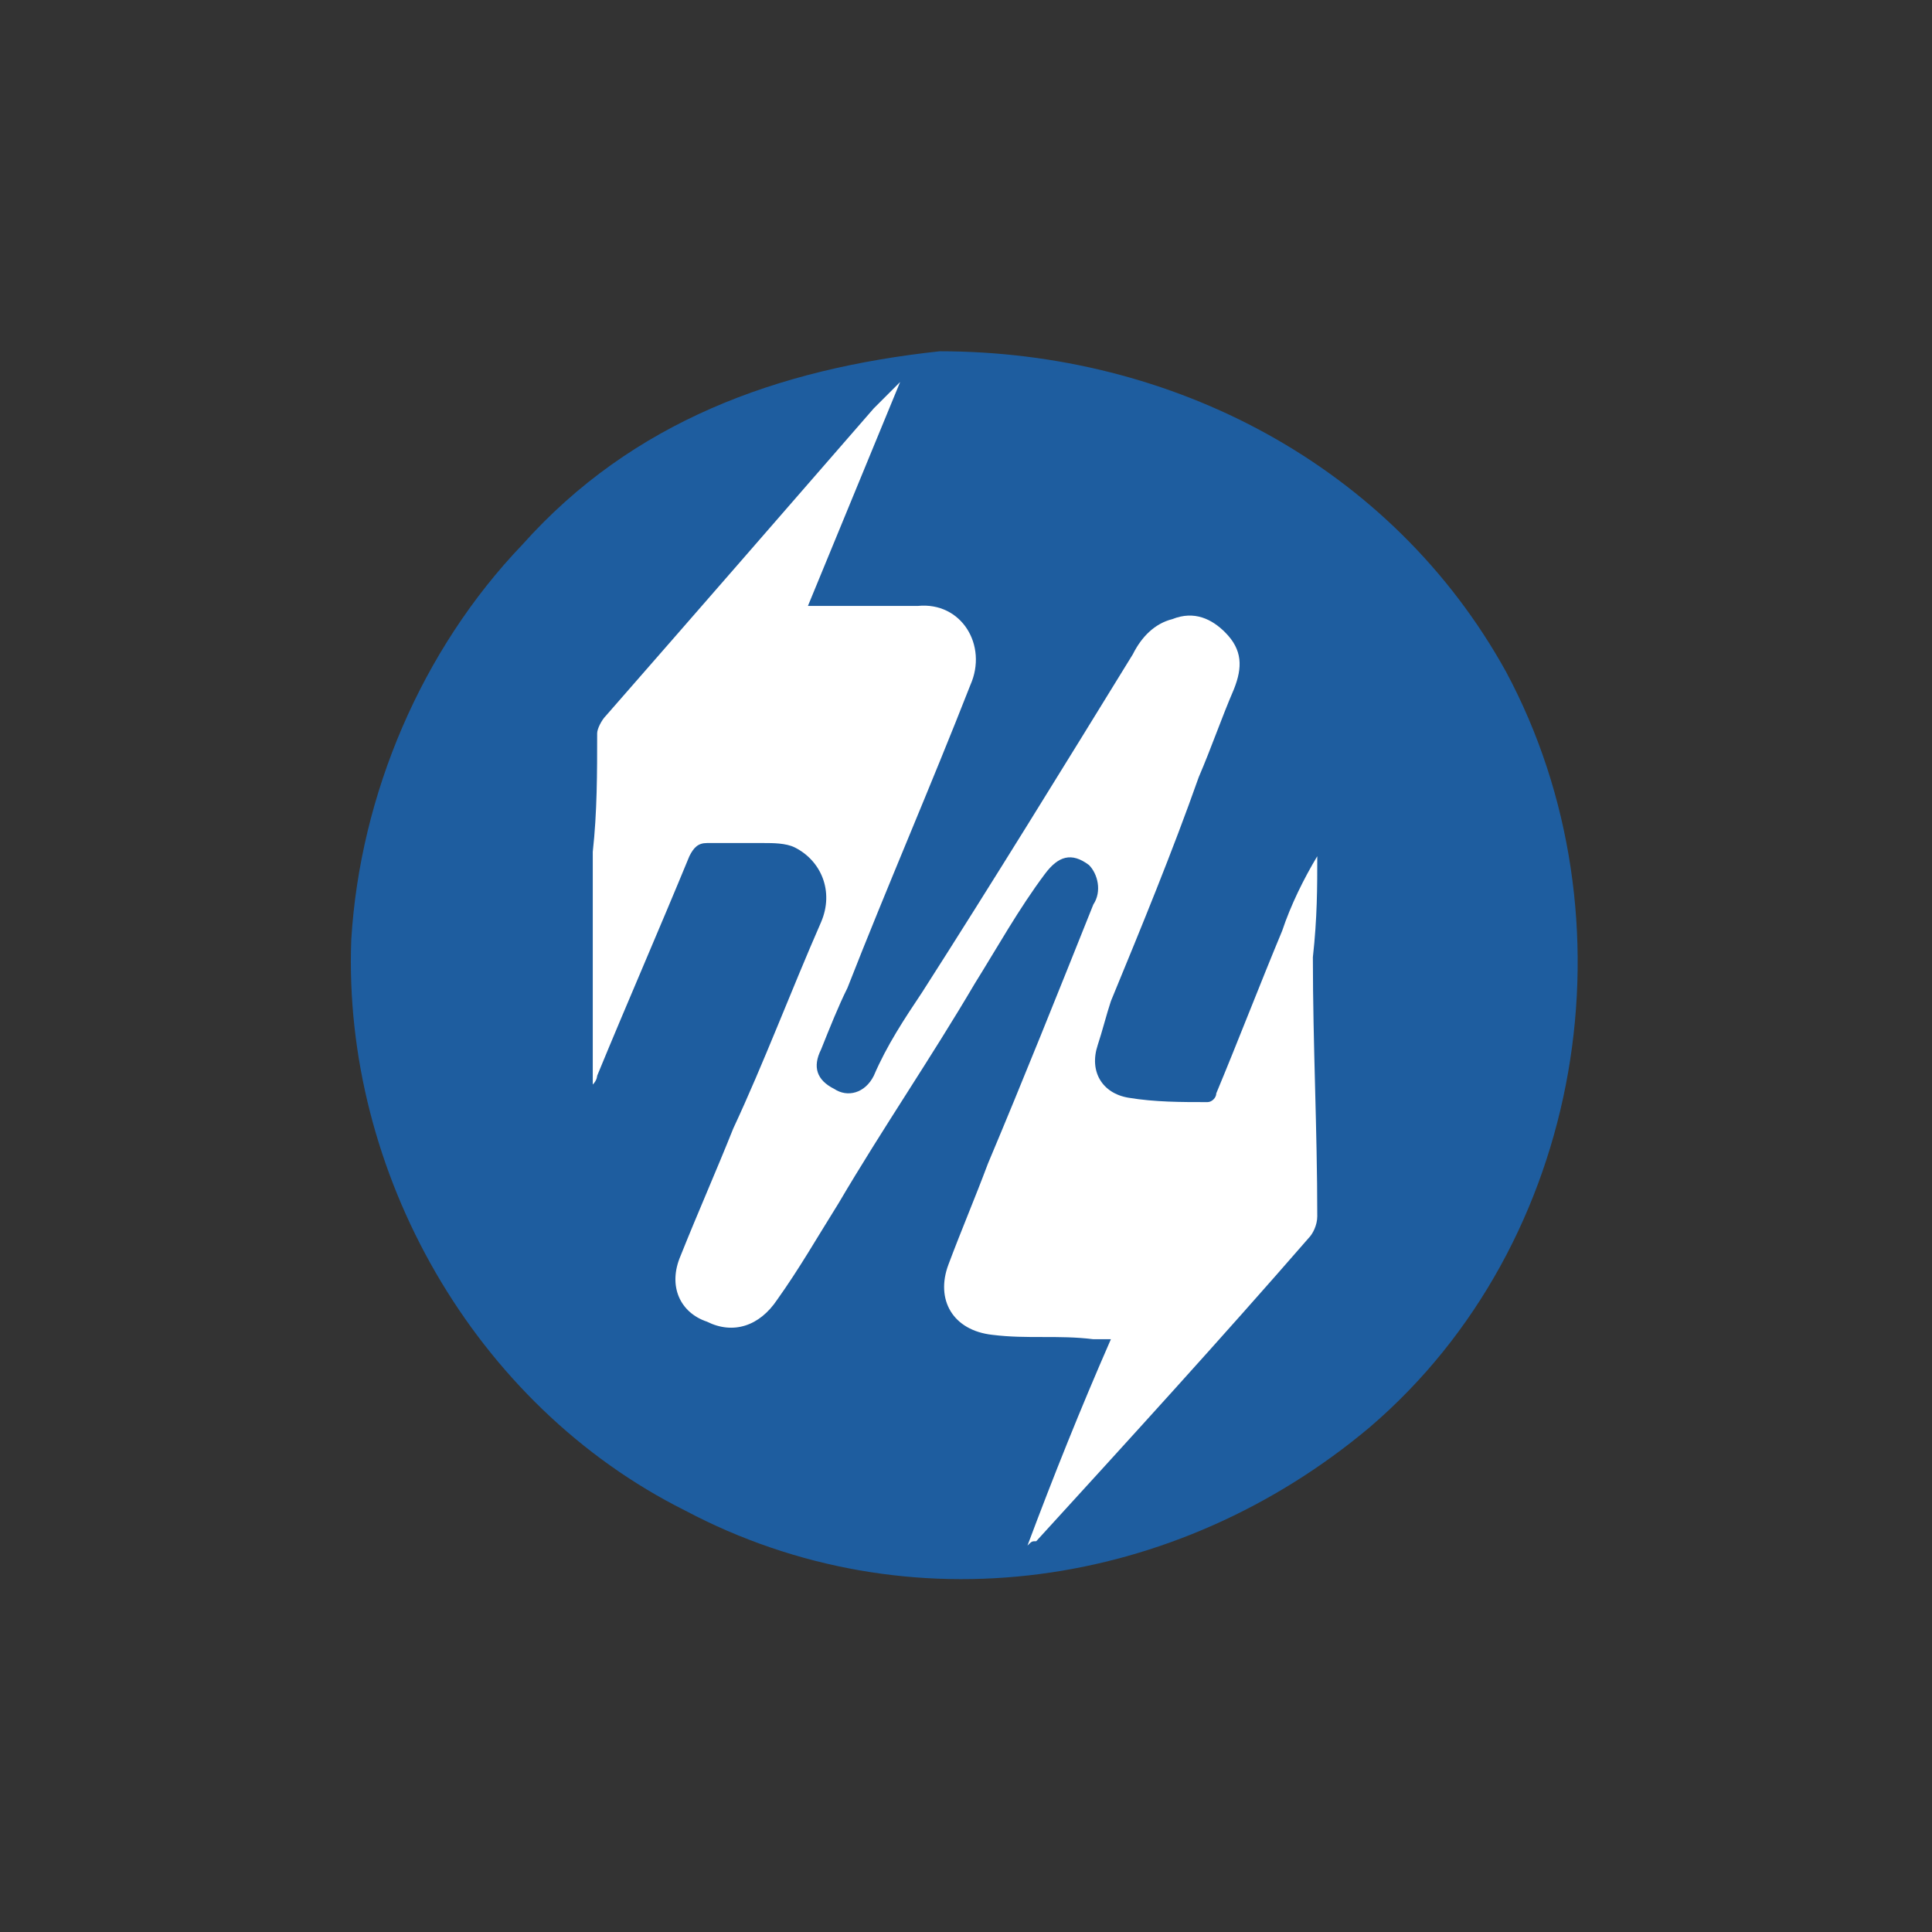
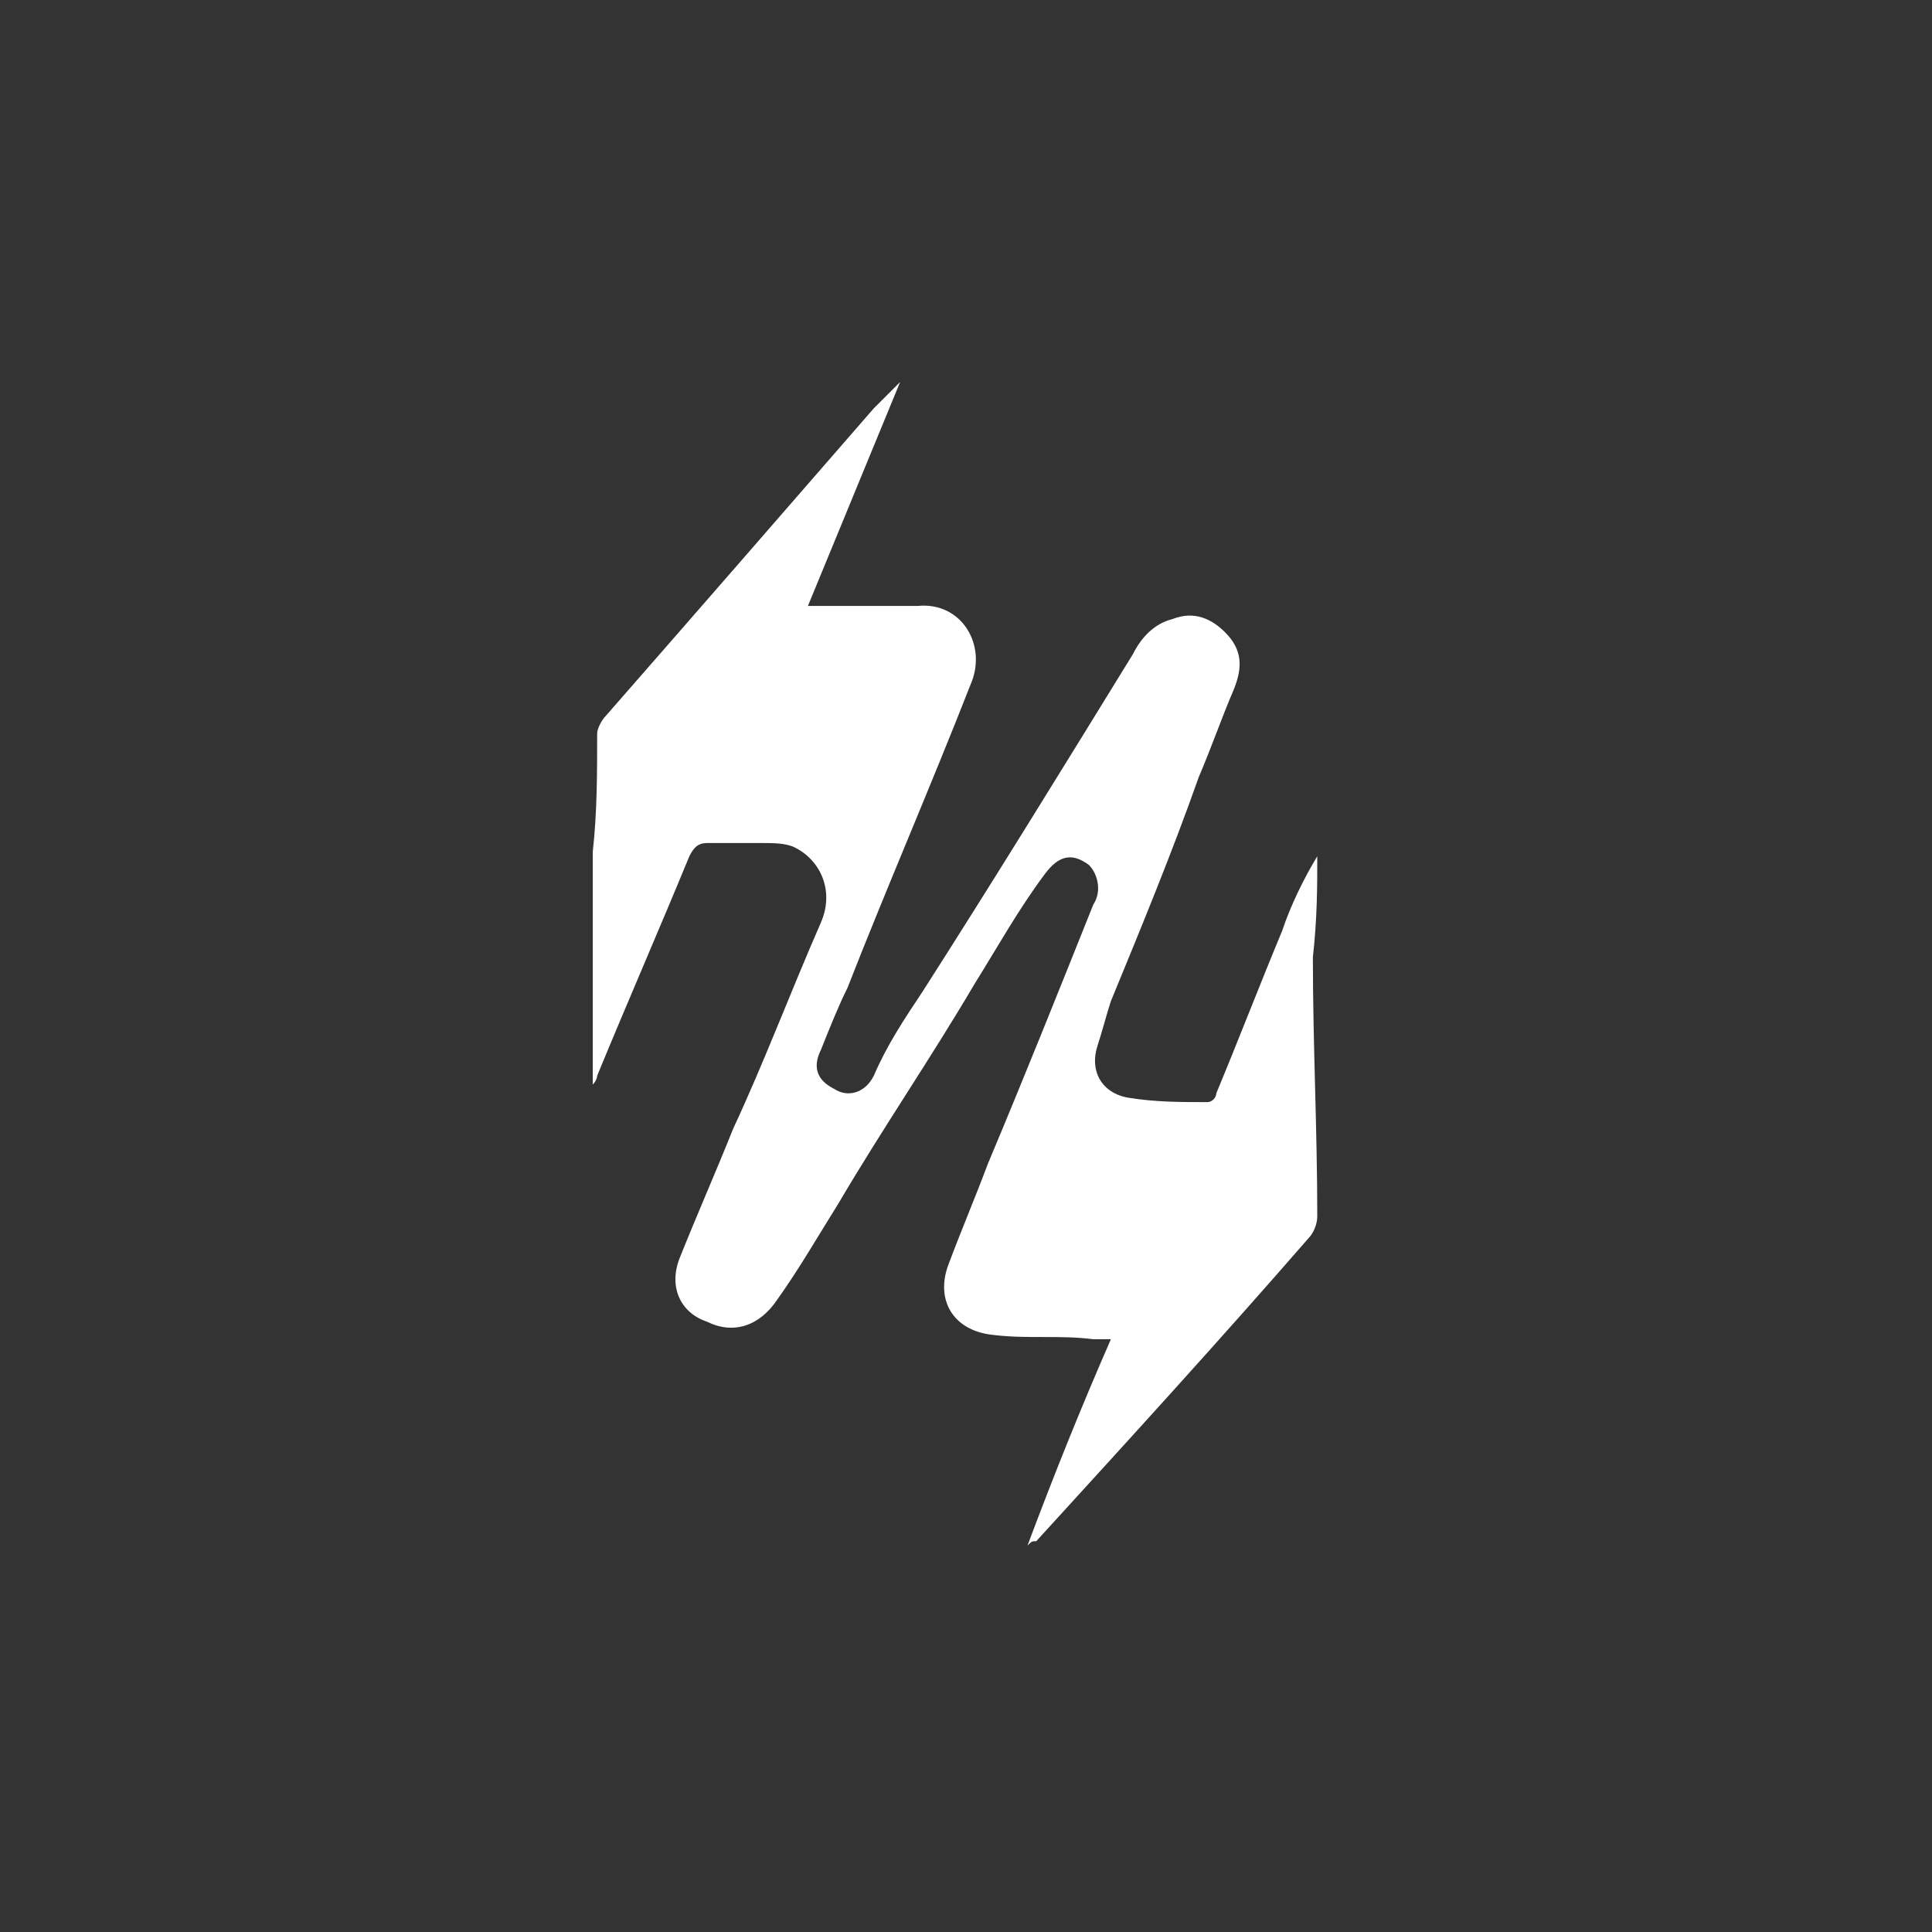
<svg xmlns="http://www.w3.org/2000/svg" height="44" viewBox="0 0 44 44" width="44">
  <rect x="0" y="0" width="44" height="44" fill="#333333" stroke="none" />
  <g clip-rule="evenodd" fill-rule="evenodd">
-     <path d="m21.4 8c5.3 0 10.3 2.6 12.9 7.3 3 5.6 1.8 13-3.1 17.2-4.4 3.7-10.5 4.6-15.6 1.9-4.8-2.4-7.8-7.7-7.6-13 .2-3.3 1.6-6.6 3.9-9 2.5-2.8 5.8-4 9.5-4.4" fill="#1e5d9f" />
    <path d="m30 19.5c-.3.5-.6 1.1-.8 1.7-.5 1.2-1 2.5-1.5 3.7 0 .1-.1.2-.2.2-.6 0-1.2 0-1.8-.1s-.9-.6-.7-1.2c.1-.3.2-.7.3-1 .7-1.7 1.4-3.4 2-5.1.3-.7.5-1.3.8-2 .2-.5.2-.9-.2-1.3-.3-.3-.7-.5-1.2-.3-.4.1-.7.4-.9.8-1.6 2.6-3.2 5.2-4.8 7.7-.4.6-.8 1.2-1.1 1.9-.2.4-.6.5-.9.3-.4-.2-.5-.5-.3-.9.2-.5.4-1 .6-1.4.9-2.3 1.9-4.6 2.8-6.9.4-.9-.2-1.9-1.2-1.8-.2 0-.4 0-.5 0h-2c.7-1.7 1.4-3.4 2.1-5.1-.2.2-.4.4-.6.6-2 2.3-4 4.6-6.1 7-.1.1-.2.3-.2.4 0 .9 0 1.8-.1 2.7v5.1.2c.1-.1.1-.2.1-.2.7-1.7 1.4-3.3 2.1-5 .1-.2.2-.3.4-.3h1.3c.2 0 .5 0 .7.1.6.3.9 1 .6 1.7-.7 1.6-1.3 3.2-2 4.7-.4 1-.8 1.9-1.2 2.9-.3.7 0 1.3.6 1.5.6.3 1.2.1 1.6-.5.5-.7.9-1.4 1.4-2.2 1-1.7 2.1-3.3 3.1-5 .5-.8 1-1.7 1.6-2.5.3-.4.6-.5 1-.2.2.2.3.6.1.9-.8 2-1.6 4-2.4 5.9-.3.8-.6 1.5-.9 2.3s.1 1.5 1 1.6c.8.1 1.5 0 2.3.1h.4c-.7 1.6-1.3 3.1-1.9 4.7.1-.1.1-.1.2-.1 2.1-2.3 4.2-4.6 6.2-6.9.1-.1.2-.3.2-.5 0-2-.1-3.9-.1-5.9.1-.9.1-1.6.1-2.3" fill="#fff" />
  </g>
</svg>